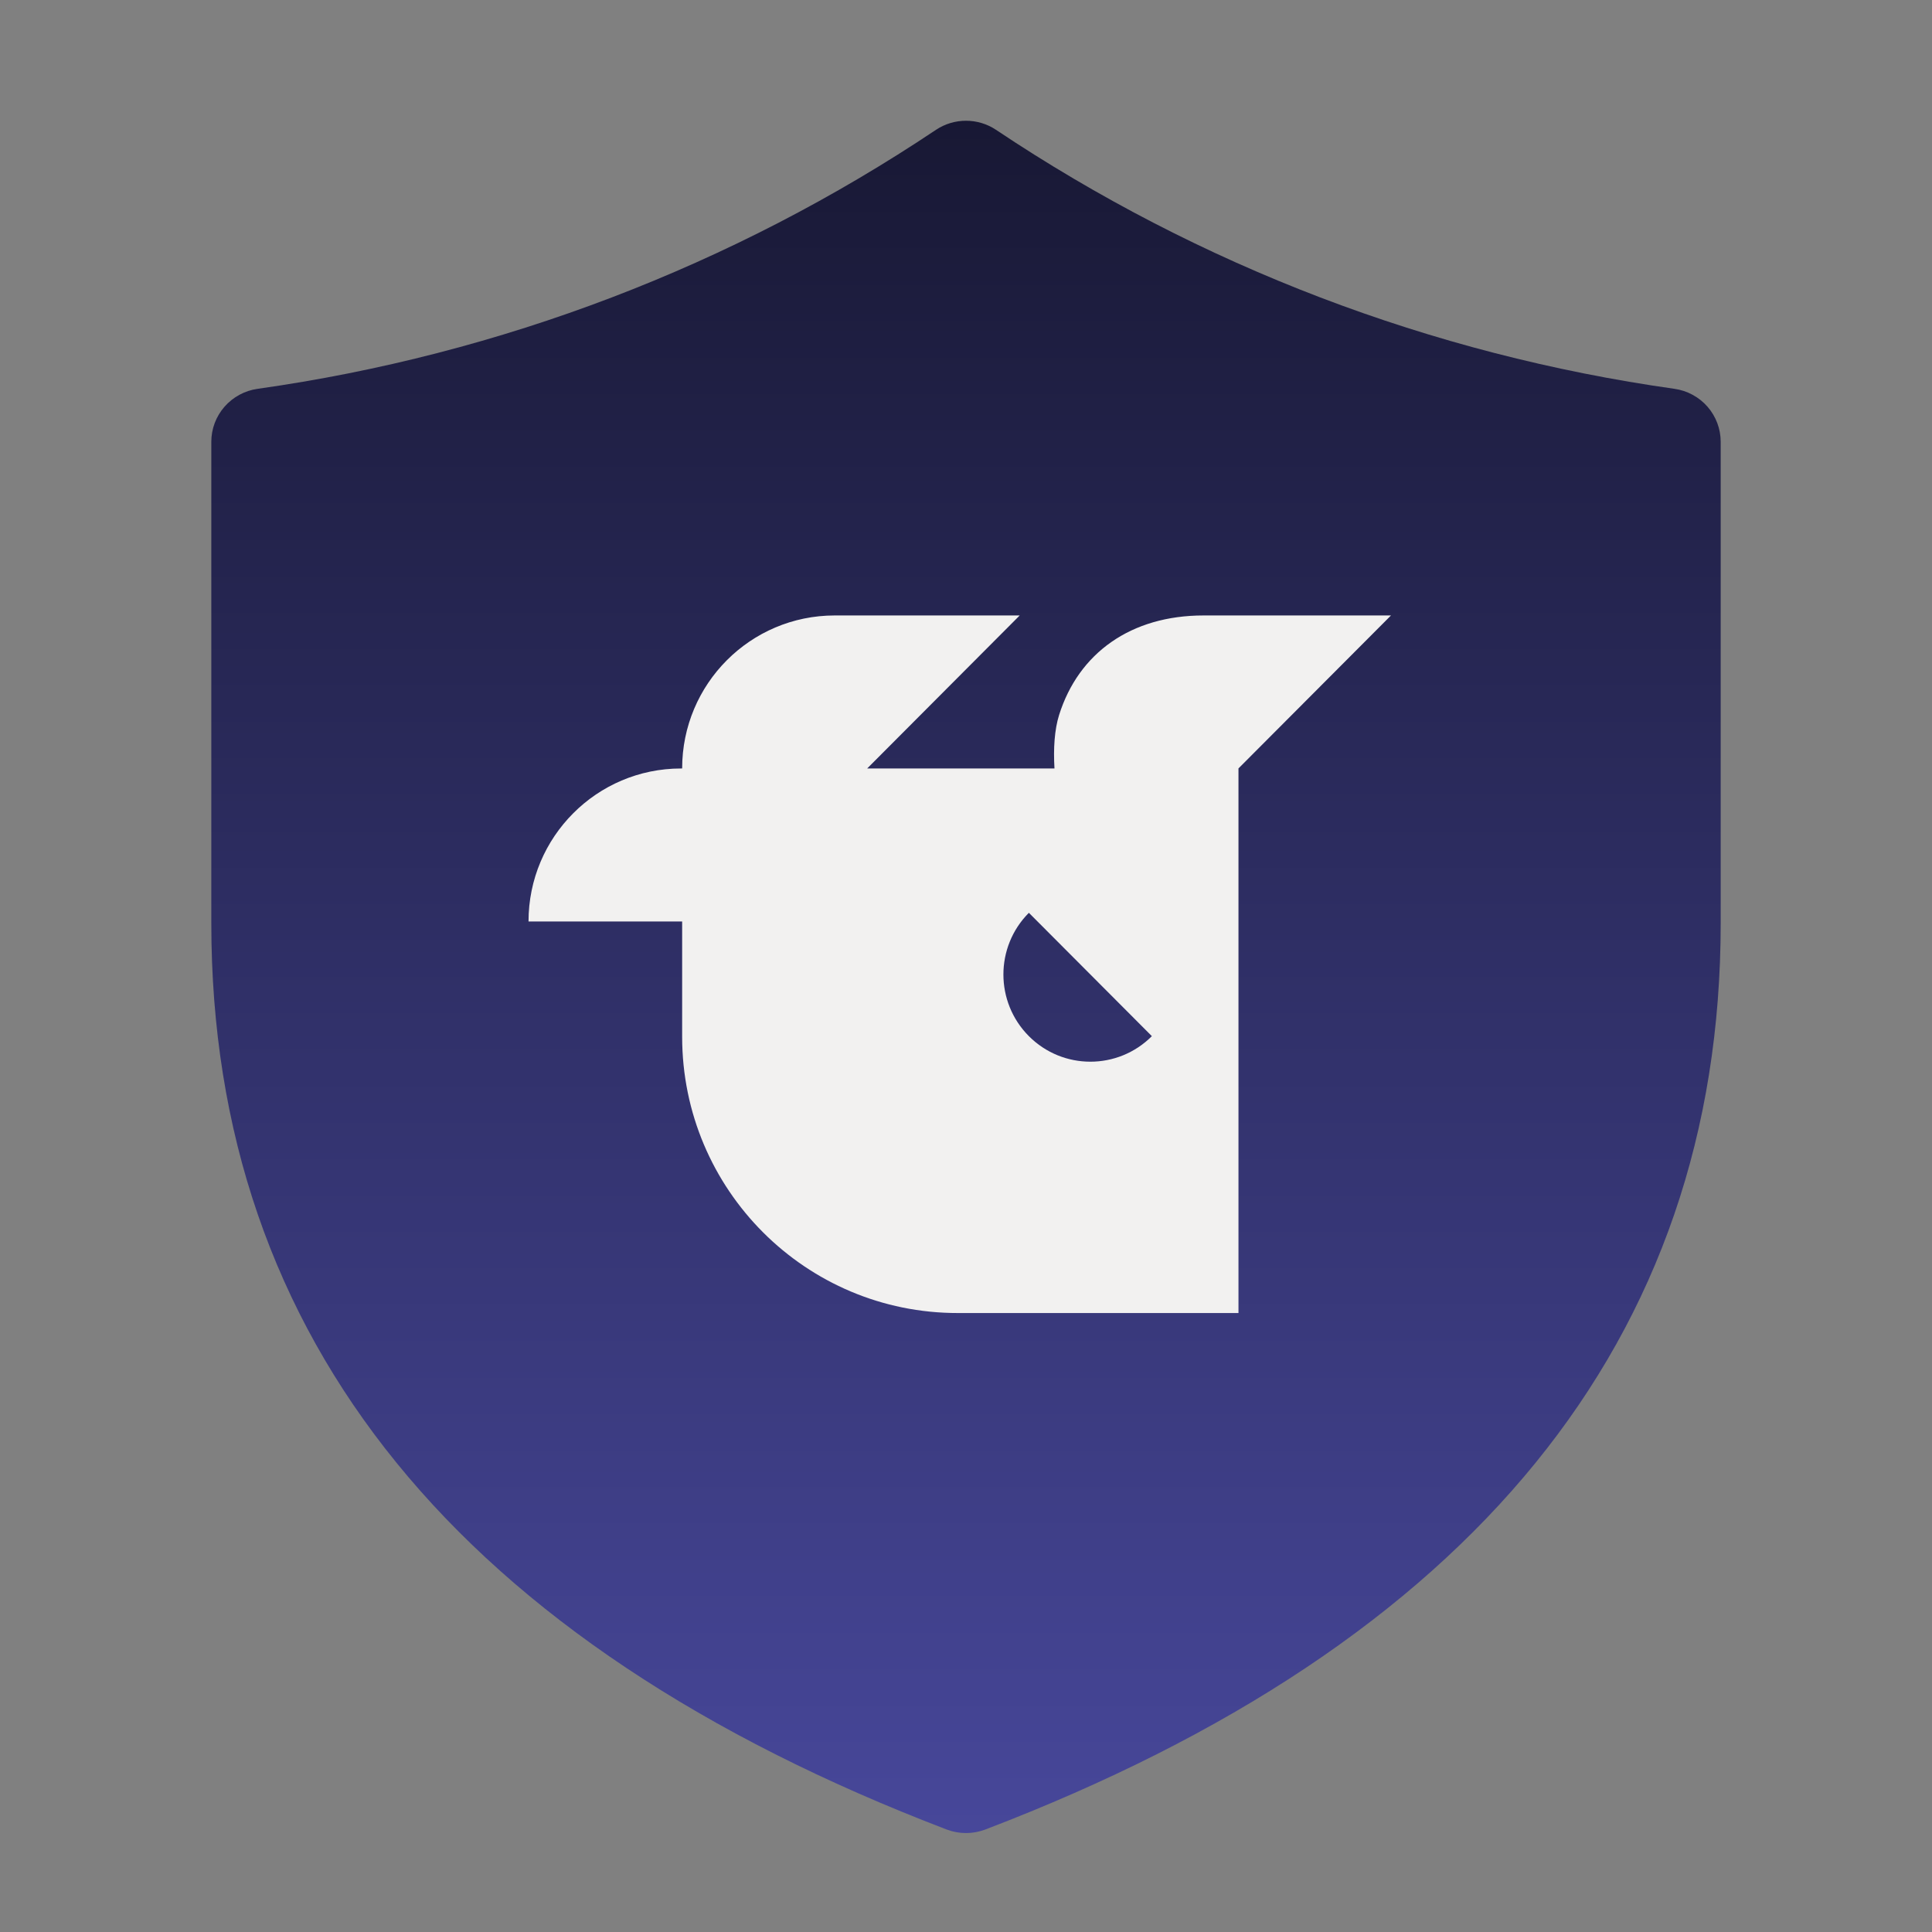
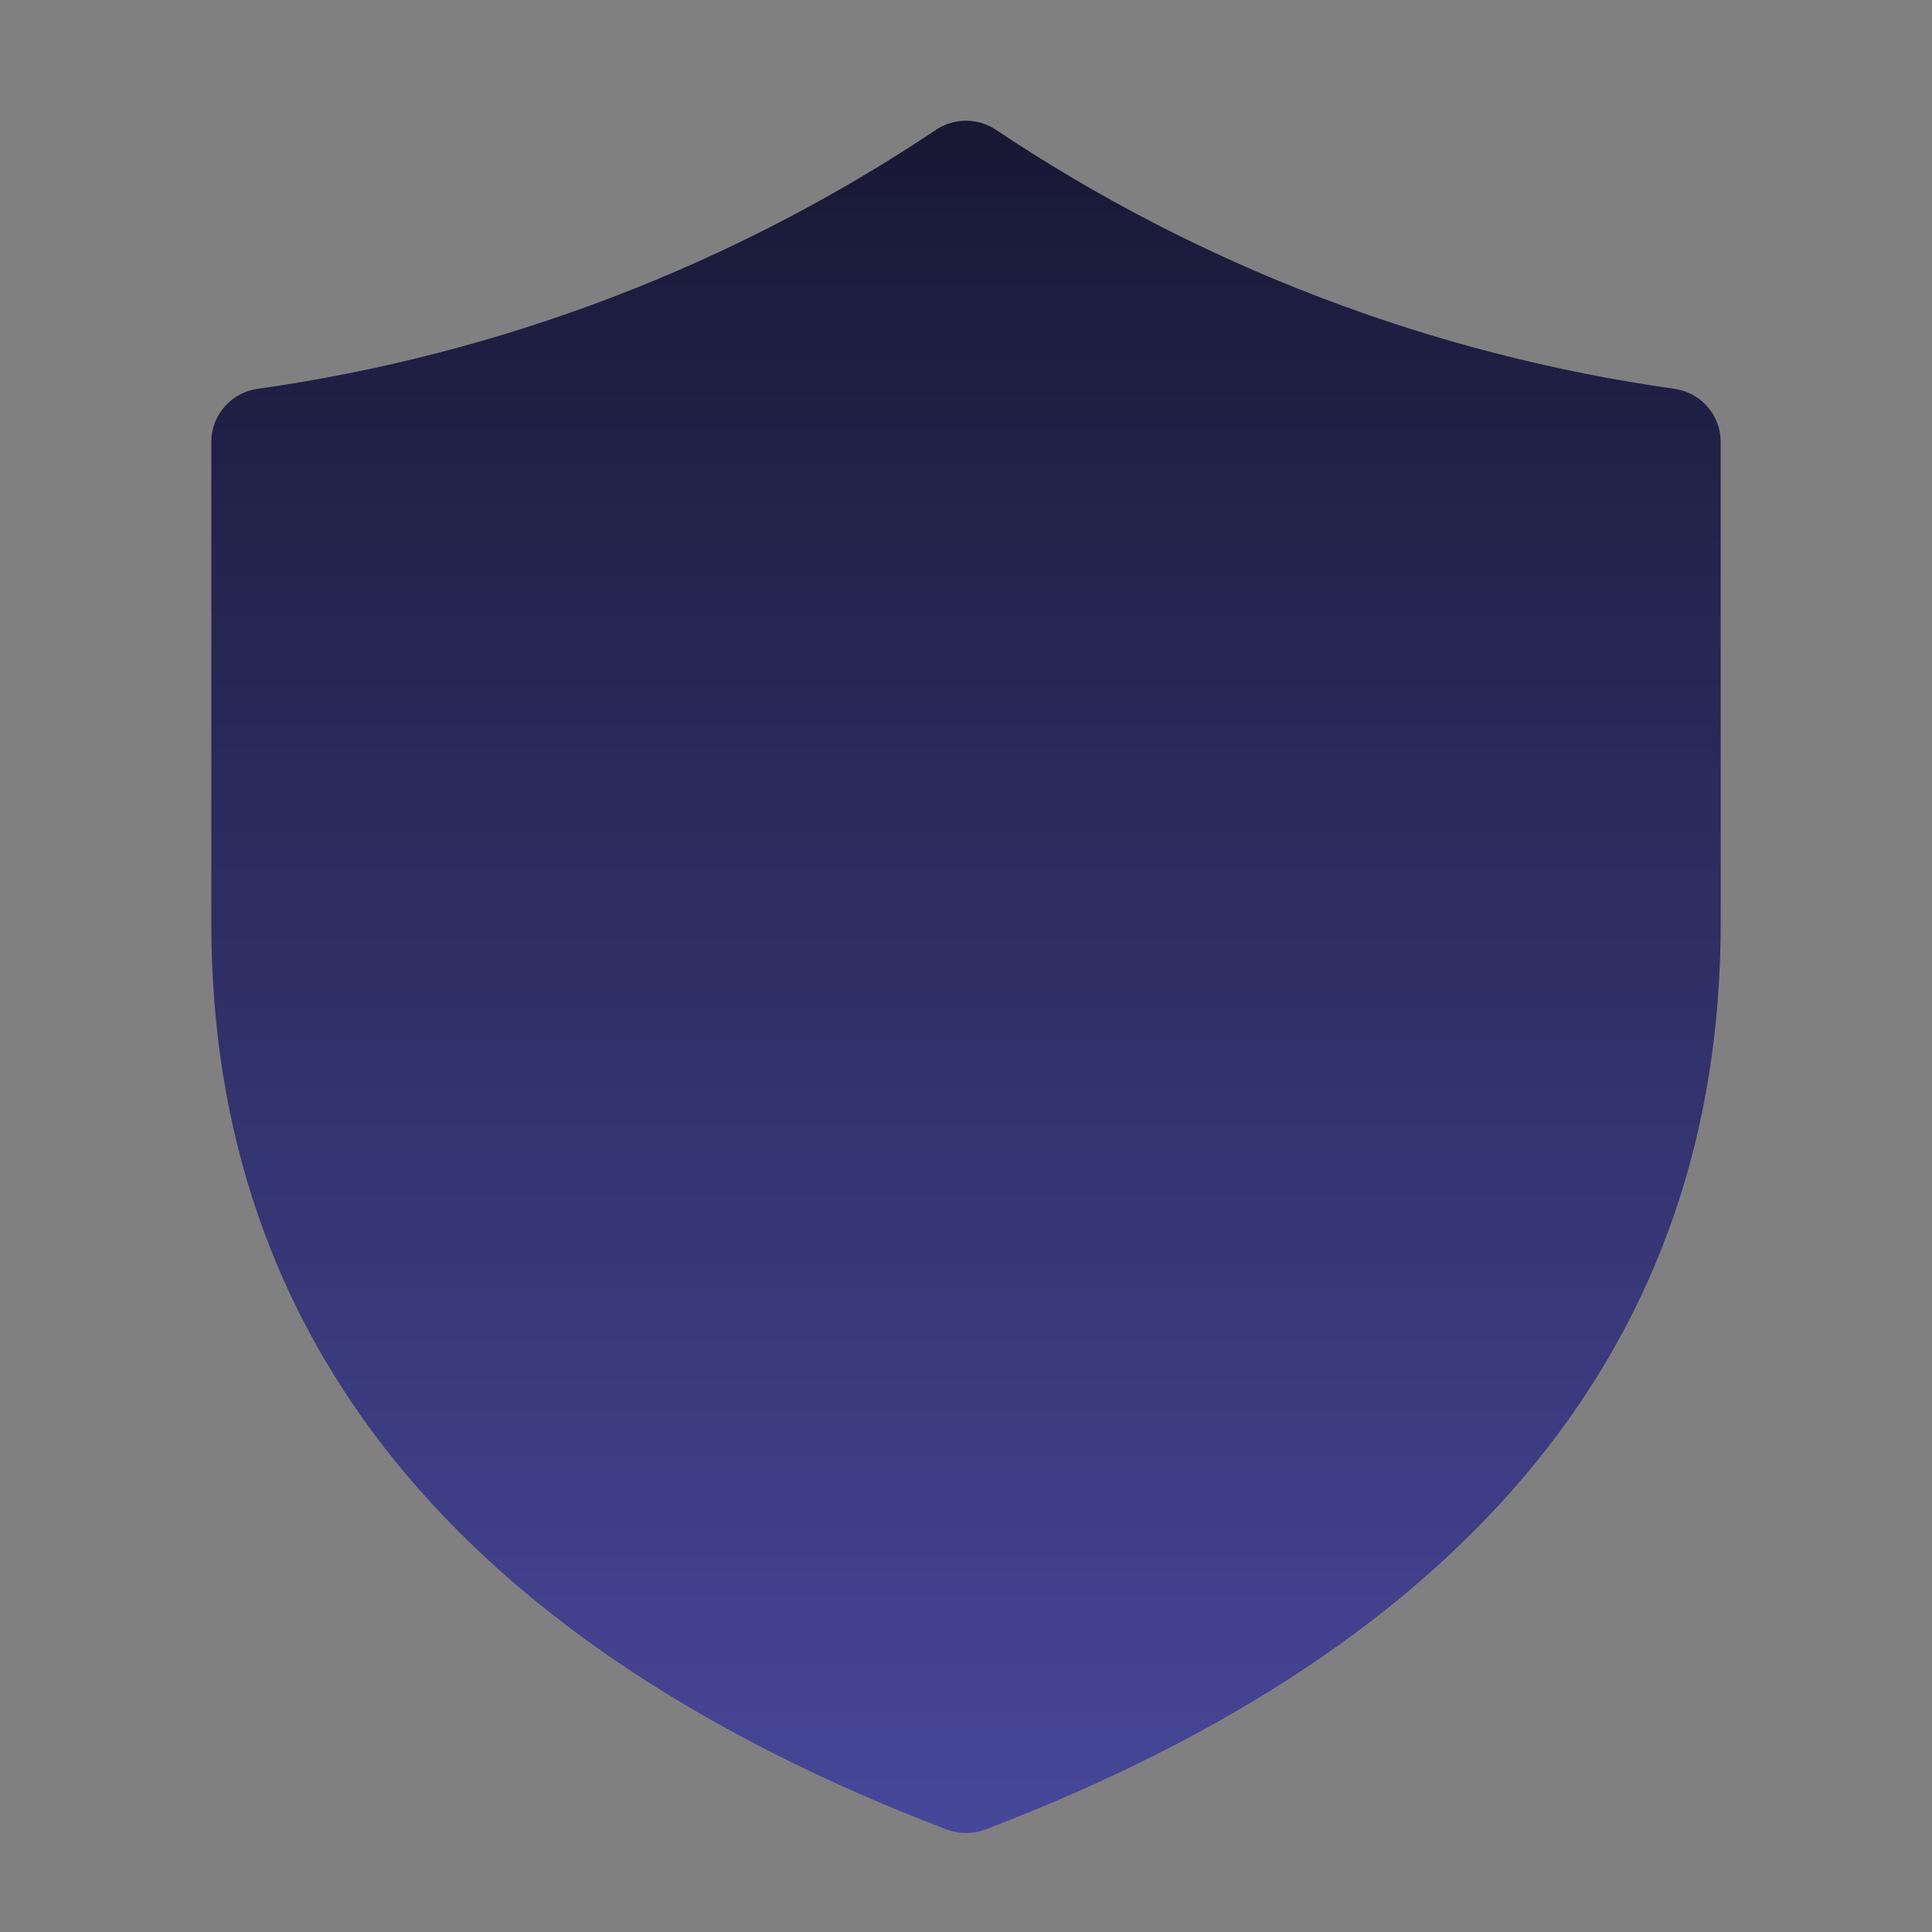
<svg xmlns="http://www.w3.org/2000/svg" width="64" height="64" viewBox="0 0 64 64" fill="none">
  <rect x="0" y="0" width="64" height="64" fill="#808080" stroke="none" />
  <path d="M31.011 4.297C31.304 4.103 31.648 4 32 4C32.352 4 32.696 4.103 32.989 4.297C39.732 8.809 47.417 11.743 55.468 12.88C55.893 12.94 56.282 13.151 56.564 13.473C56.845 13.796 57 14.208 57 14.634V30.587C57 44.381 48.761 54.446 32.643 60.604C32.229 60.762 31.771 60.762 31.357 60.604C15.243 54.446 7 44.378 7 30.587V14.634C7 14.207 7.155 13.795 7.438 13.472C7.72 13.15 8.11 12.939 8.536 12.88C16.585 11.743 24.269 8.808 31.011 4.297Z" fill="url(#paint0_linear_6563_15226)" />
-   <path d="M41.025 25.456L46.079 20.387L39.873 20.388C37.46 20.387 35.73 21.634 35.084 23.685C34.932 24.167 34.891 24.803 34.931 25.456H28.727L33.78 20.387L27.649 20.388C24.858 20.389 22.597 22.657 22.597 25.456V25.457H22.559C19.77 25.458 17.508 27.726 17.508 30.525H22.597V34.344C22.597 39.406 26.694 43.506 31.741 43.496H41.026V25.456M34.083 34.324C32.958 33.196 32.958 31.366 34.083 30.238L38.157 34.324C37.032 35.452 35.208 35.452 34.083 34.324Z" fill="#F2F1F0" />
  <defs>
    <linearGradient id="paint0_linear_6563_15226" x1="32" y1="4" x2="32" y2="60.723" gradientUnits="userSpaceOnUse">
      <stop stop-color="#181834" />
      <stop offset="1" stop-color="#47479A" />
    </linearGradient>
  </defs>
</svg>